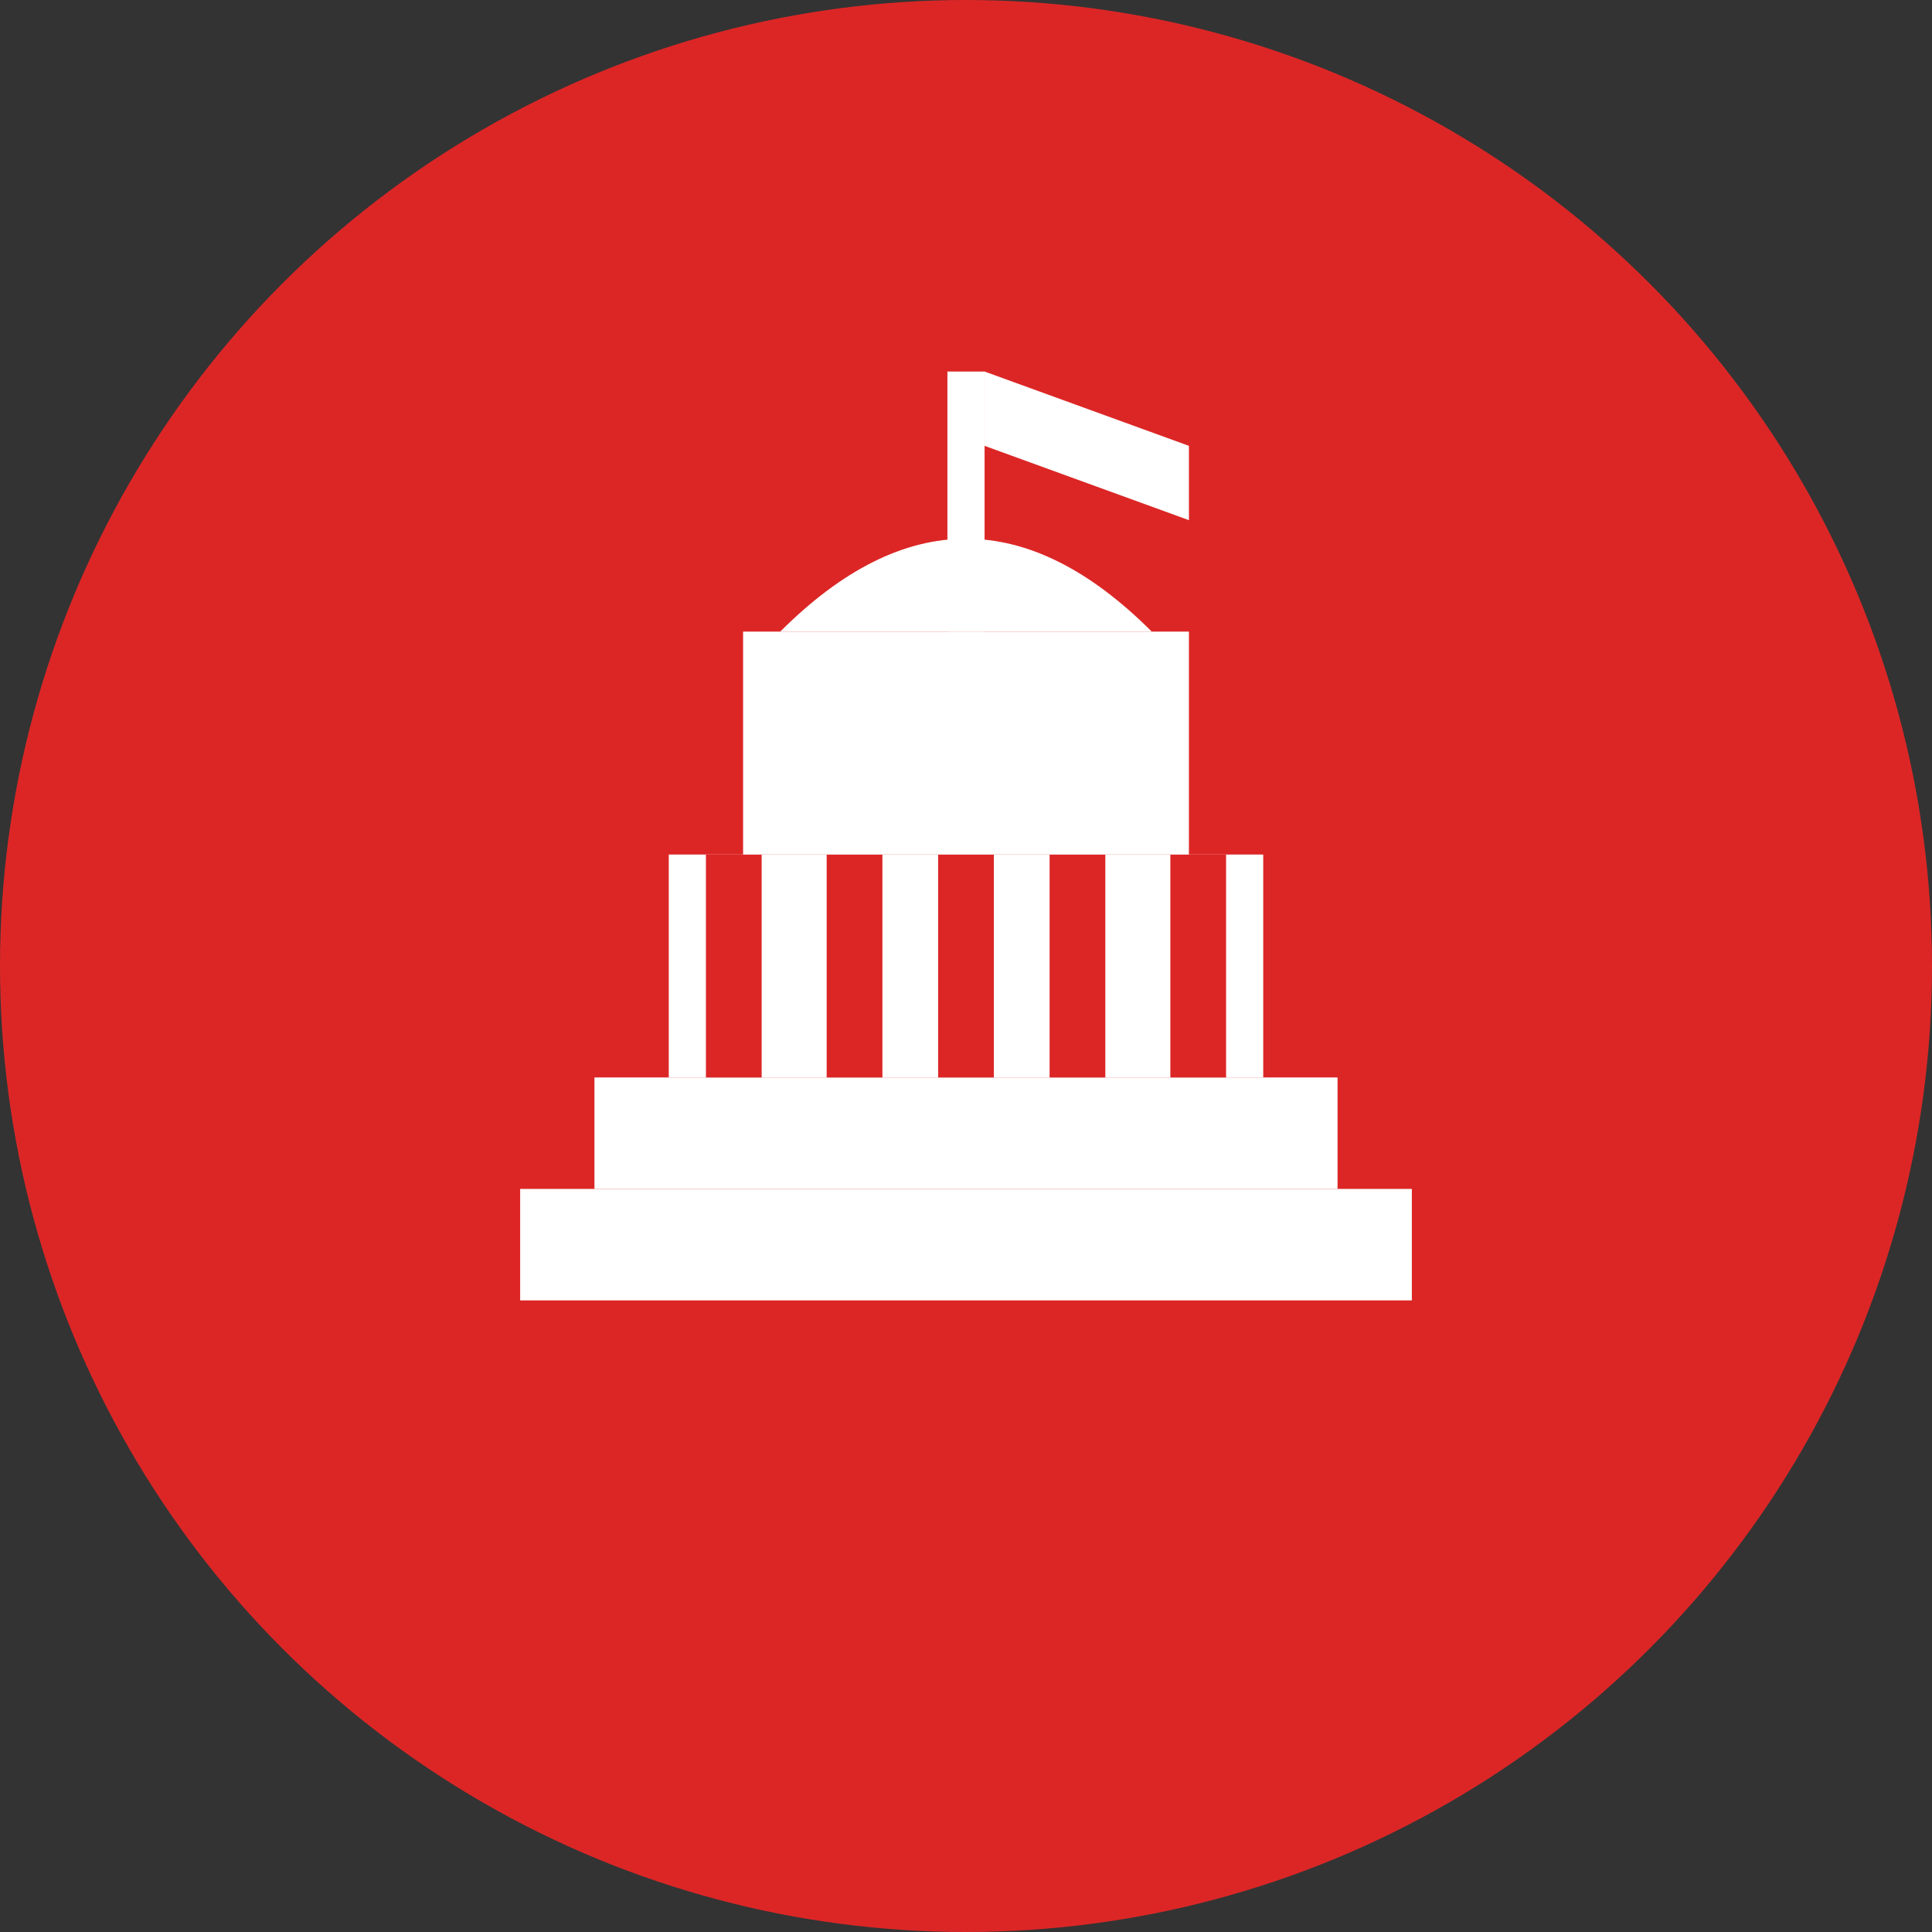
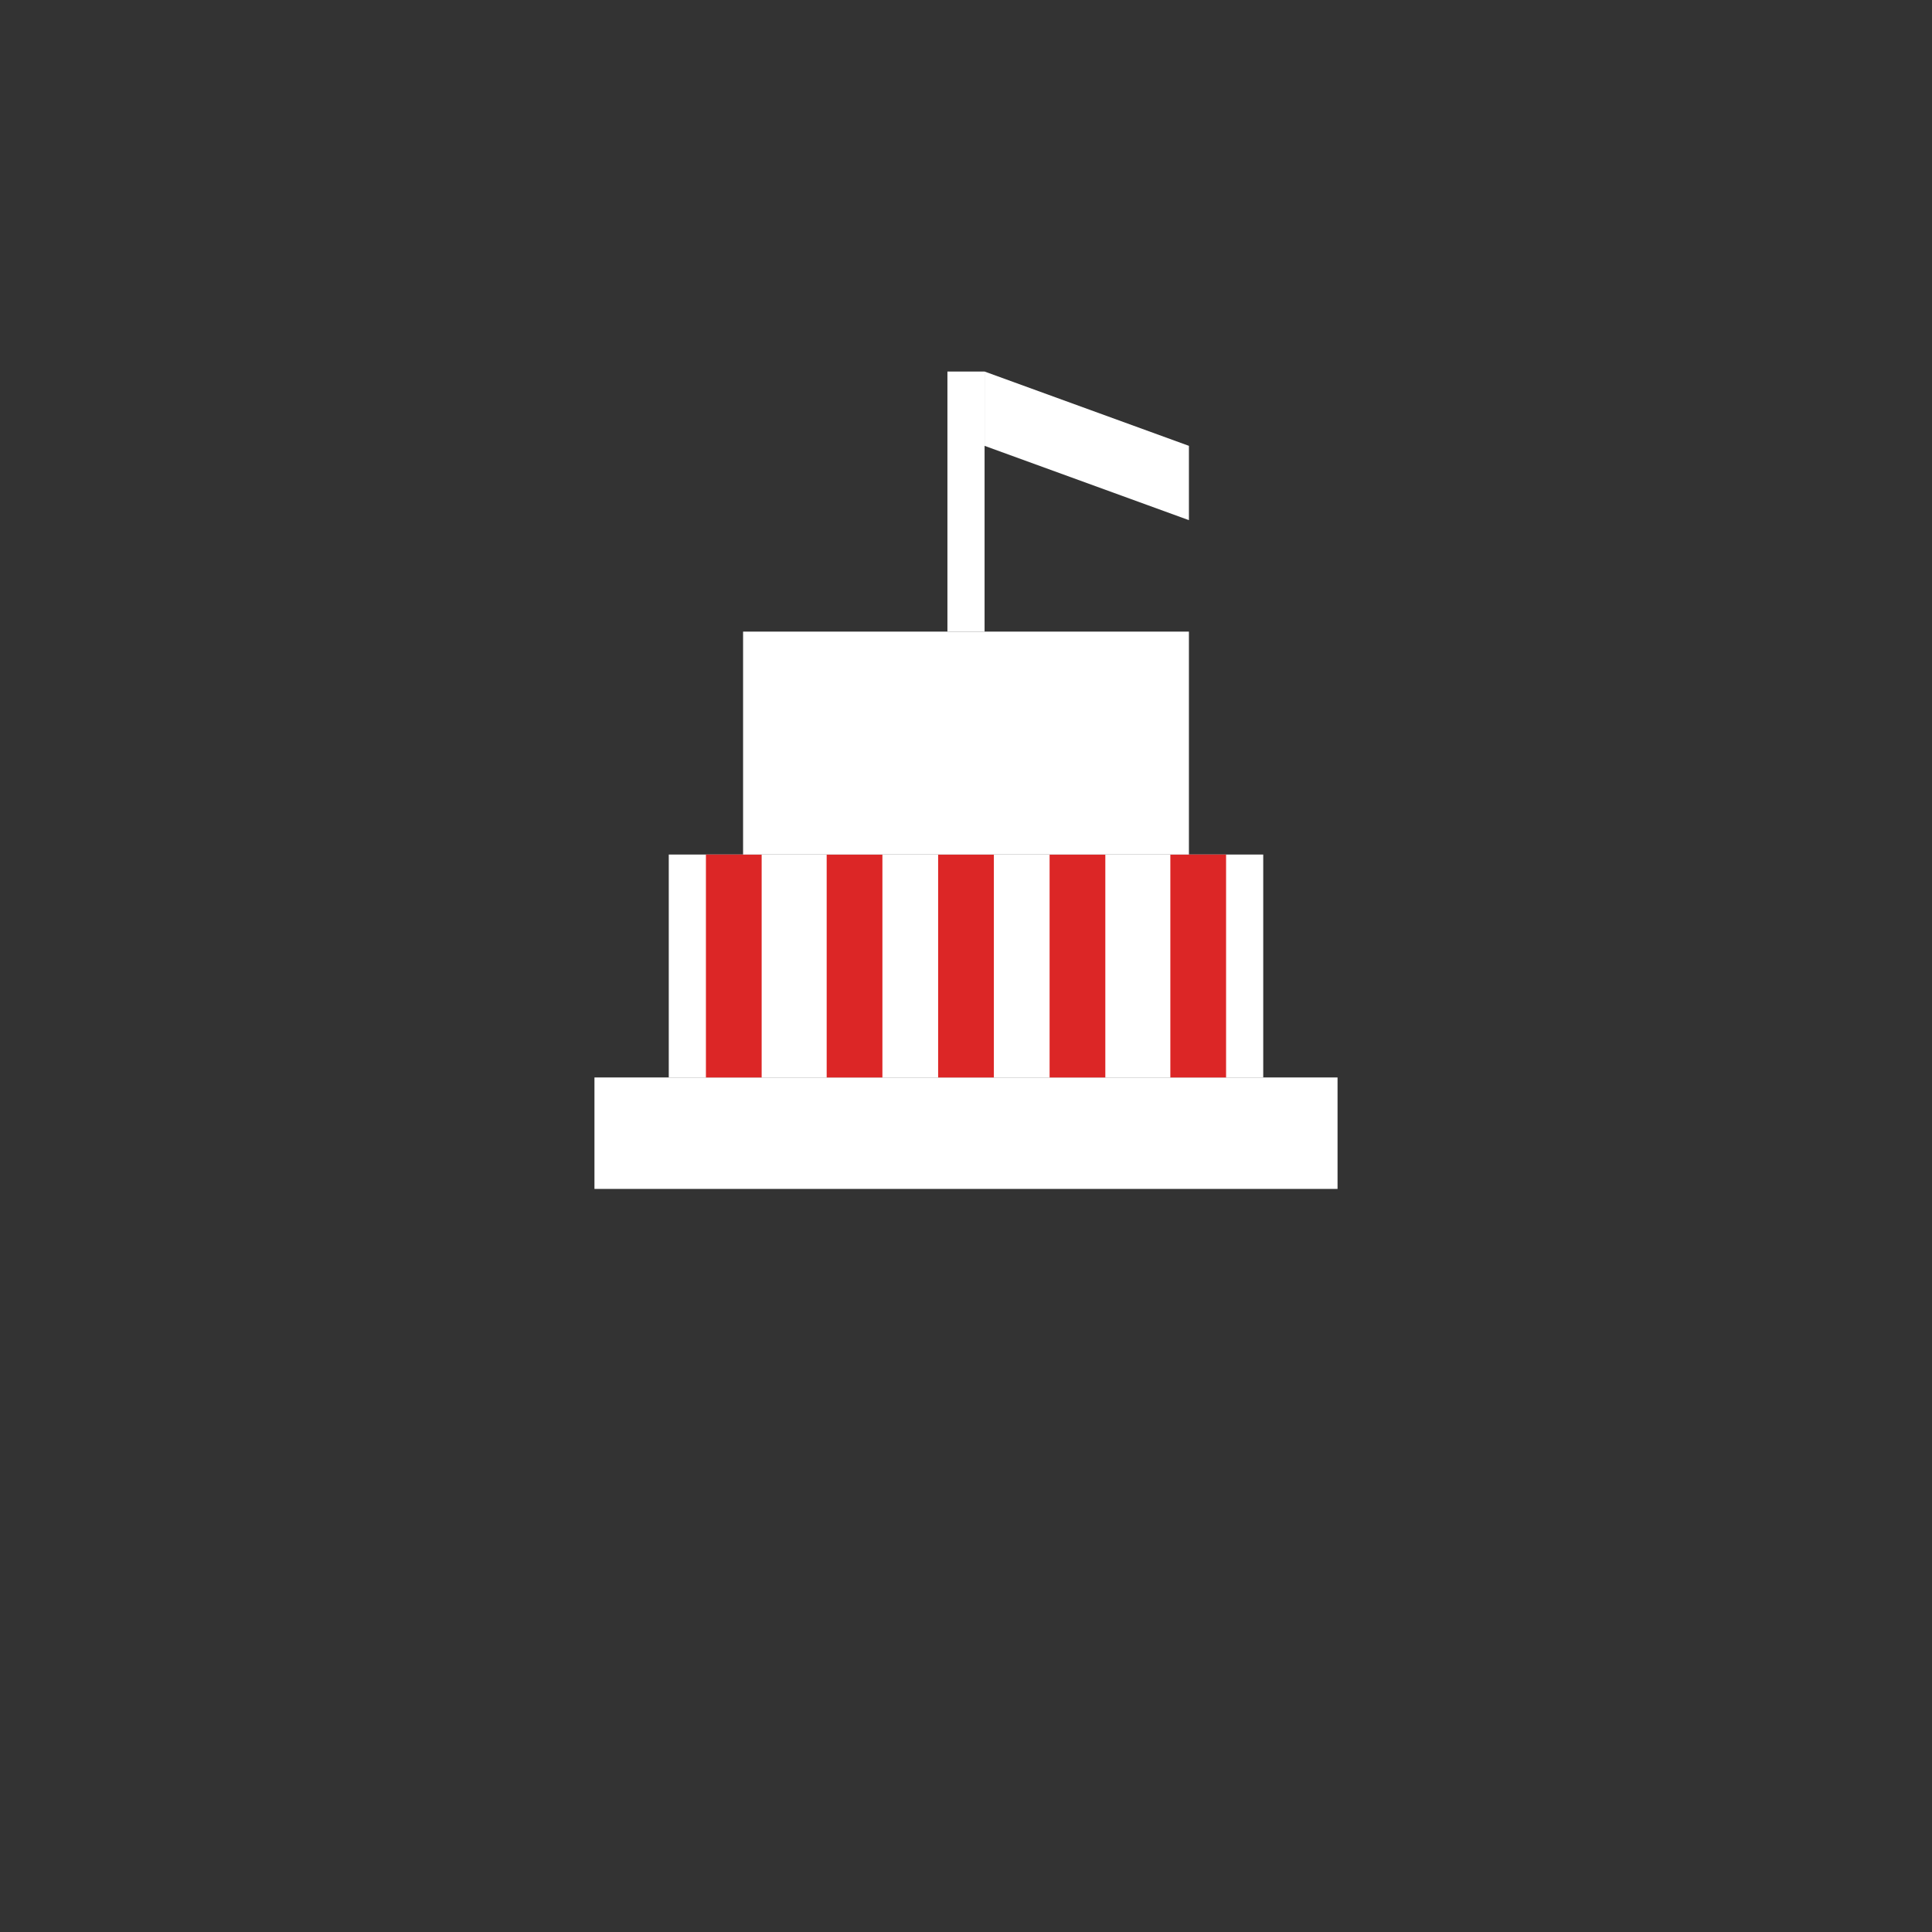
<svg xmlns="http://www.w3.org/2000/svg" width="52" height="52" viewBox="0 0 52 52">
  <rect x="0" y="0" width="52" height="52" fill="#333333" stroke="none" />
-   <circle cx="26" cy="26" r="26" fill="#DC2626" stroke="none" />
  <g transform="translate(26, 26)">
-     <rect x="-12" y="6" width="24" height="3" fill="white" />
    <rect x="-10" y="3" width="20" height="3" fill="white" />
    <rect x="-8" y="-3" width="16" height="6" fill="white" />
    <rect x="-7" y="-3" width="1.5" height="6" fill="#DC2626" />
    <rect x="-3.75" y="-3" width="1.5" height="6" fill="#DC2626" />
    <rect x="-0.75" y="-3" width="1.5" height="6" fill="#DC2626" />
    <rect x="2.25" y="-3" width="1.5" height="6" fill="#DC2626" />
    <rect x="5.5" y="-3" width="1.5" height="6" fill="#DC2626" />
    <rect x="-6" y="-9" width="12" height="6" fill="white" />
-     <path d="M -5 -9 Q 0 -14 5 -9 Z" fill="white" />
    <rect x="-0.5" y="-16" width="1" height="7" fill="white" />
    <path d="M 0.5 -16 L 6 -14 L 6 -12 L 0.5 -14 Z" fill="white" />
  </g>
</svg>